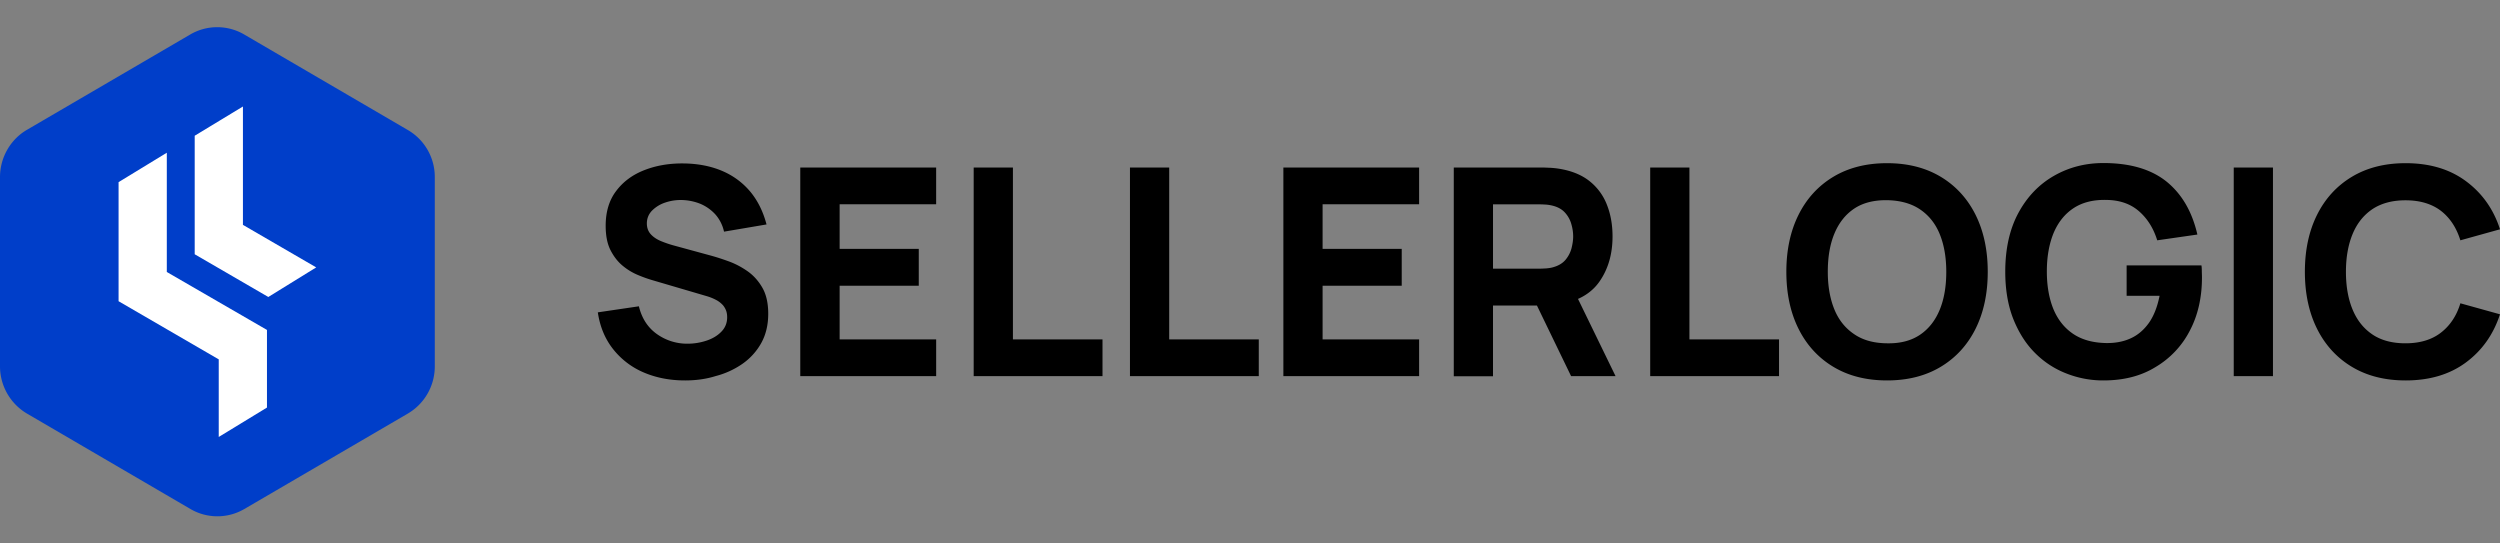
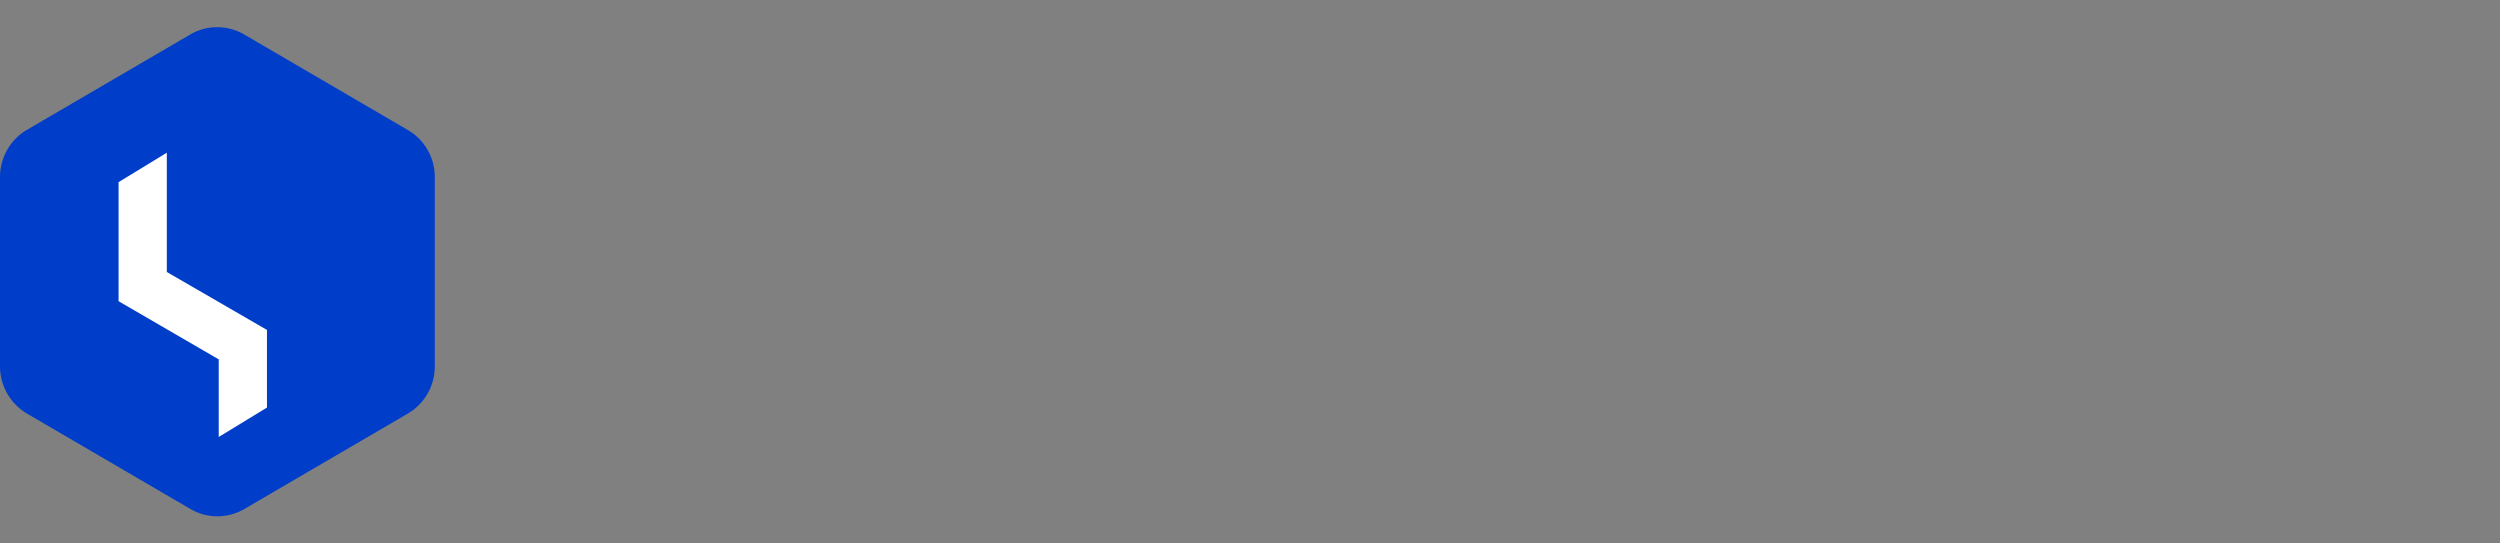
<svg xmlns="http://www.w3.org/2000/svg" width="184" height="40" viewBox="0 0 184 40" fill="none">
  <rect x="0" y="0" width="184" height="40" fill="#808080" stroke="none" />
-   <path d="M50.42 28c-1.136 0-2.156-.203-3.07-.599a5.713 5.713 0 0 1-2.243-1.728c-.587-.753-.953-1.642-1.107-2.684l3.022-.445c.212.88.655 1.565 1.319 2.038a3.829 3.829 0 0 0 2.272.714c.471 0 .933-.077 1.376-.222.443-.145.818-.367 1.097-.656.289-.29.433-.647.433-1.072 0-.155-.019-.31-.067-.454a1.372 1.372 0 0 0-.231-.415 1.819 1.819 0 0 0-.452-.367 3.66 3.66 0 0 0-.741-.31l-3.976-1.168a9.867 9.867 0 0 1-1.04-.367 4.403 4.403 0 0 1-1.145-.675c-.365-.29-.673-.676-.924-1.16-.25-.482-.365-1.09-.365-1.814 0-1.034.26-1.893.78-2.569.519-.686 1.202-1.188 2.069-1.526.866-.338 1.819-.502 2.868-.492 1.059.01 2.002.193 2.83.54.828.348 1.52.86 2.079 1.517.558.666.962 1.477 1.213 2.433l-3.129.531a2.81 2.81 0 0 0-.625-1.255 3.138 3.138 0 0 0-1.088-.782 3.9 3.9 0 0 0-1.328-.29 3.518 3.518 0 0 0-1.28.183 2.447 2.447 0 0 0-.982.6c-.25.26-.376.578-.376.936 0 .338.106.608.308.82.203.213.462.377.78.503.308.125.626.231.953.318l2.657.725c.394.106.837.25 1.318.424.482.174.944.416 1.386.724.443.31.809.715 1.098 1.217.288.502.433 1.14.433 1.922 0 .82-.174 1.545-.52 2.163a4.57 4.57 0 0 1-1.386 1.525 6.14 6.14 0 0 1-1.973.898c-.703.222-1.463.319-2.243.319zM58.9 27.681V12.328h10v2.704h-7.103v3.283h5.824v2.713h-5.824v3.95h7.104v2.703H58.9zM71.663 27.681V12.328h2.888v12.65h6.593v2.703h-9.48zM83.165 27.681V12.328h2.888v12.65h6.593v2.703h-9.48zM94.456 27.681V12.328h9.991v2.704h-7.104v3.283h5.824v2.713h-5.824v3.95h7.104v2.703h-9.991zM106.998 12.328h6.458c.145 0 .347.01.597.02s.481.038.674.067c.914.145 1.665.444 2.252.908a4.094 4.094 0 0 1 1.29 1.748c.279.704.414 1.477.414 2.336 0 1.285-.318 2.385-.953 3.303-.635.917-1.637 1.477-2.994 1.69l-1.28.086h-3.571v5.205h-2.887V12.328zm2.887 7.445h3.446c.144 0 .308-.01.491-.02.173-.018.337-.038.491-.086.385-.106.693-.29.905-.54.211-.252.356-.532.442-.84.077-.31.125-.6.125-.88s-.038-.57-.125-.878a2.09 2.09 0 0 0-.442-.84c-.212-.252-.511-.435-.905-.541a3.218 3.218 0 0 0-.491-.087c-.173-.01-.337-.02-.491-.02h-3.446v4.732zm5.746 7.908-3.022-6.247 2.974-.58 3.321 6.827h-3.273zM121.455 27.681V12.328h2.887v12.65h6.594v2.703h-9.481zM138.886 28c-1.53 0-2.849-.338-3.956-1.004-1.107-.666-1.963-1.603-2.56-2.8-.597-1.198-.895-2.598-.895-4.191s.298-2.993.895-4.19c.597-1.198 1.453-2.135 2.56-2.801 1.107-.666 2.426-1.004 3.956-1.004 1.531 0 2.849.338 3.956 1.004 1.107.666 1.964 1.603 2.561 2.8.596 1.198.895 2.598.895 4.19 0 1.594-.299 2.994-.895 4.191-.597 1.198-1.454 2.134-2.561 2.8-1.107.667-2.425 1.005-3.956 1.005zm0-2.733c.972.02 1.781-.193 2.426-.627.645-.435 1.126-1.053 1.453-1.845.327-.801.481-1.728.481-2.79s-.163-1.99-.481-2.771c-.317-.783-.808-1.39-1.453-1.825-.645-.435-1.454-.657-2.426-.676-.972-.01-1.78.193-2.425.627-.645.435-1.127 1.053-1.454 1.845-.327.791-.481 1.728-.481 2.79 0 1.072.164 1.99.481 2.771.318.783.809 1.39 1.454 1.825.645.445 1.453.667 2.425.676zM154.816 28a7.352 7.352 0 0 1-2.753-.521 6.61 6.61 0 0 1-2.31-1.526c-.674-.676-1.193-1.516-1.588-2.51-.385-.995-.578-2.144-.578-3.448 0-1.7.328-3.148.973-4.335.645-1.188 1.52-2.096 2.618-2.723 1.097-.628 2.31-.937 3.638-.937 1.973 0 3.523.463 4.649 1.371 1.126.918 1.877 2.211 2.262 3.891l-2.955.425c-.279-.898-.731-1.612-1.357-2.153-.626-.54-1.425-.811-2.406-.82-.973-.02-1.781.192-2.426.627-.645.434-1.126 1.053-1.453 1.844-.318.792-.482 1.729-.482 2.79 0 1.063.164 1.99.482 2.772.327.782.808 1.39 1.453 1.825.645.435 1.453.657 2.426.676.654.01 1.26-.097 1.79-.338.539-.241.982-.618 1.357-1.14.366-.52.626-1.187.789-1.998h-2.425v-2.24h5.505c.02.096.029.25.029.492.01.232.01.367.01.406 0 1.467-.298 2.78-.895 3.91a6.612 6.612 0 0 1-2.522 2.675c-1.078.666-2.358.985-3.831.985zM167.29 12.328h-2.887v15.353h2.887V12.328zM177.051 28c-1.531 0-2.85-.338-3.956-1.004-1.107-.666-1.964-1.603-2.561-2.8-.597-1.198-.895-2.598-.895-4.191s.298-2.993.895-4.19c.597-1.198 1.454-2.135 2.561-2.801 1.106-.666 2.425-1.004 3.956-1.004 1.761 0 3.234.434 4.427 1.313 1.194.879 2.041 2.057 2.522 3.553l-2.916.811c-.289-.927-.761-1.65-1.435-2.172-.673-.512-1.54-.773-2.608-.773-.972 0-1.781.222-2.426.647-.645.435-1.135 1.043-1.463 1.835-.327.792-.491 1.719-.491 2.78 0 1.063.164 2 .491 2.782.328.792.818 1.4 1.463 1.834.645.435 1.463.647 2.426.647 1.059 0 1.935-.26 2.608-.782.674-.521 1.155-1.236 1.435-2.163l2.916.811c-.491 1.497-1.328 2.675-2.522 3.554-1.193.878-2.666 1.313-4.427 1.313z" fill="#000" />
  <path d="M32 13.033v13.934a4.02 4.02 0 0 1-1.986 3.473L17.98 37.465a3.933 3.933 0 0 1-3.96 0L1.986 30.44A4.041 4.041 0 0 1 0 26.954v-13.92c0-1.426.756-2.761 1.974-3.474l12.033-7.025a3.934 3.934 0 0 1 3.96 0L30.001 9.56A3.99 3.99 0 0 1 32 13.033z" fill="#003EC9" />
  <path d="M19.649 24.284v5.712l-3.55 2.165V26.45L8.727 22.17v-8.765l3.55-2.165v8.778l7.372 4.265z" fill="#fff" />
-   <path d="m23.273 19.68-3.525 2.178-5.418-3.144V9.99l3.55-2.152v8.712l5.393 3.13z" fill="#fff" />
</svg>